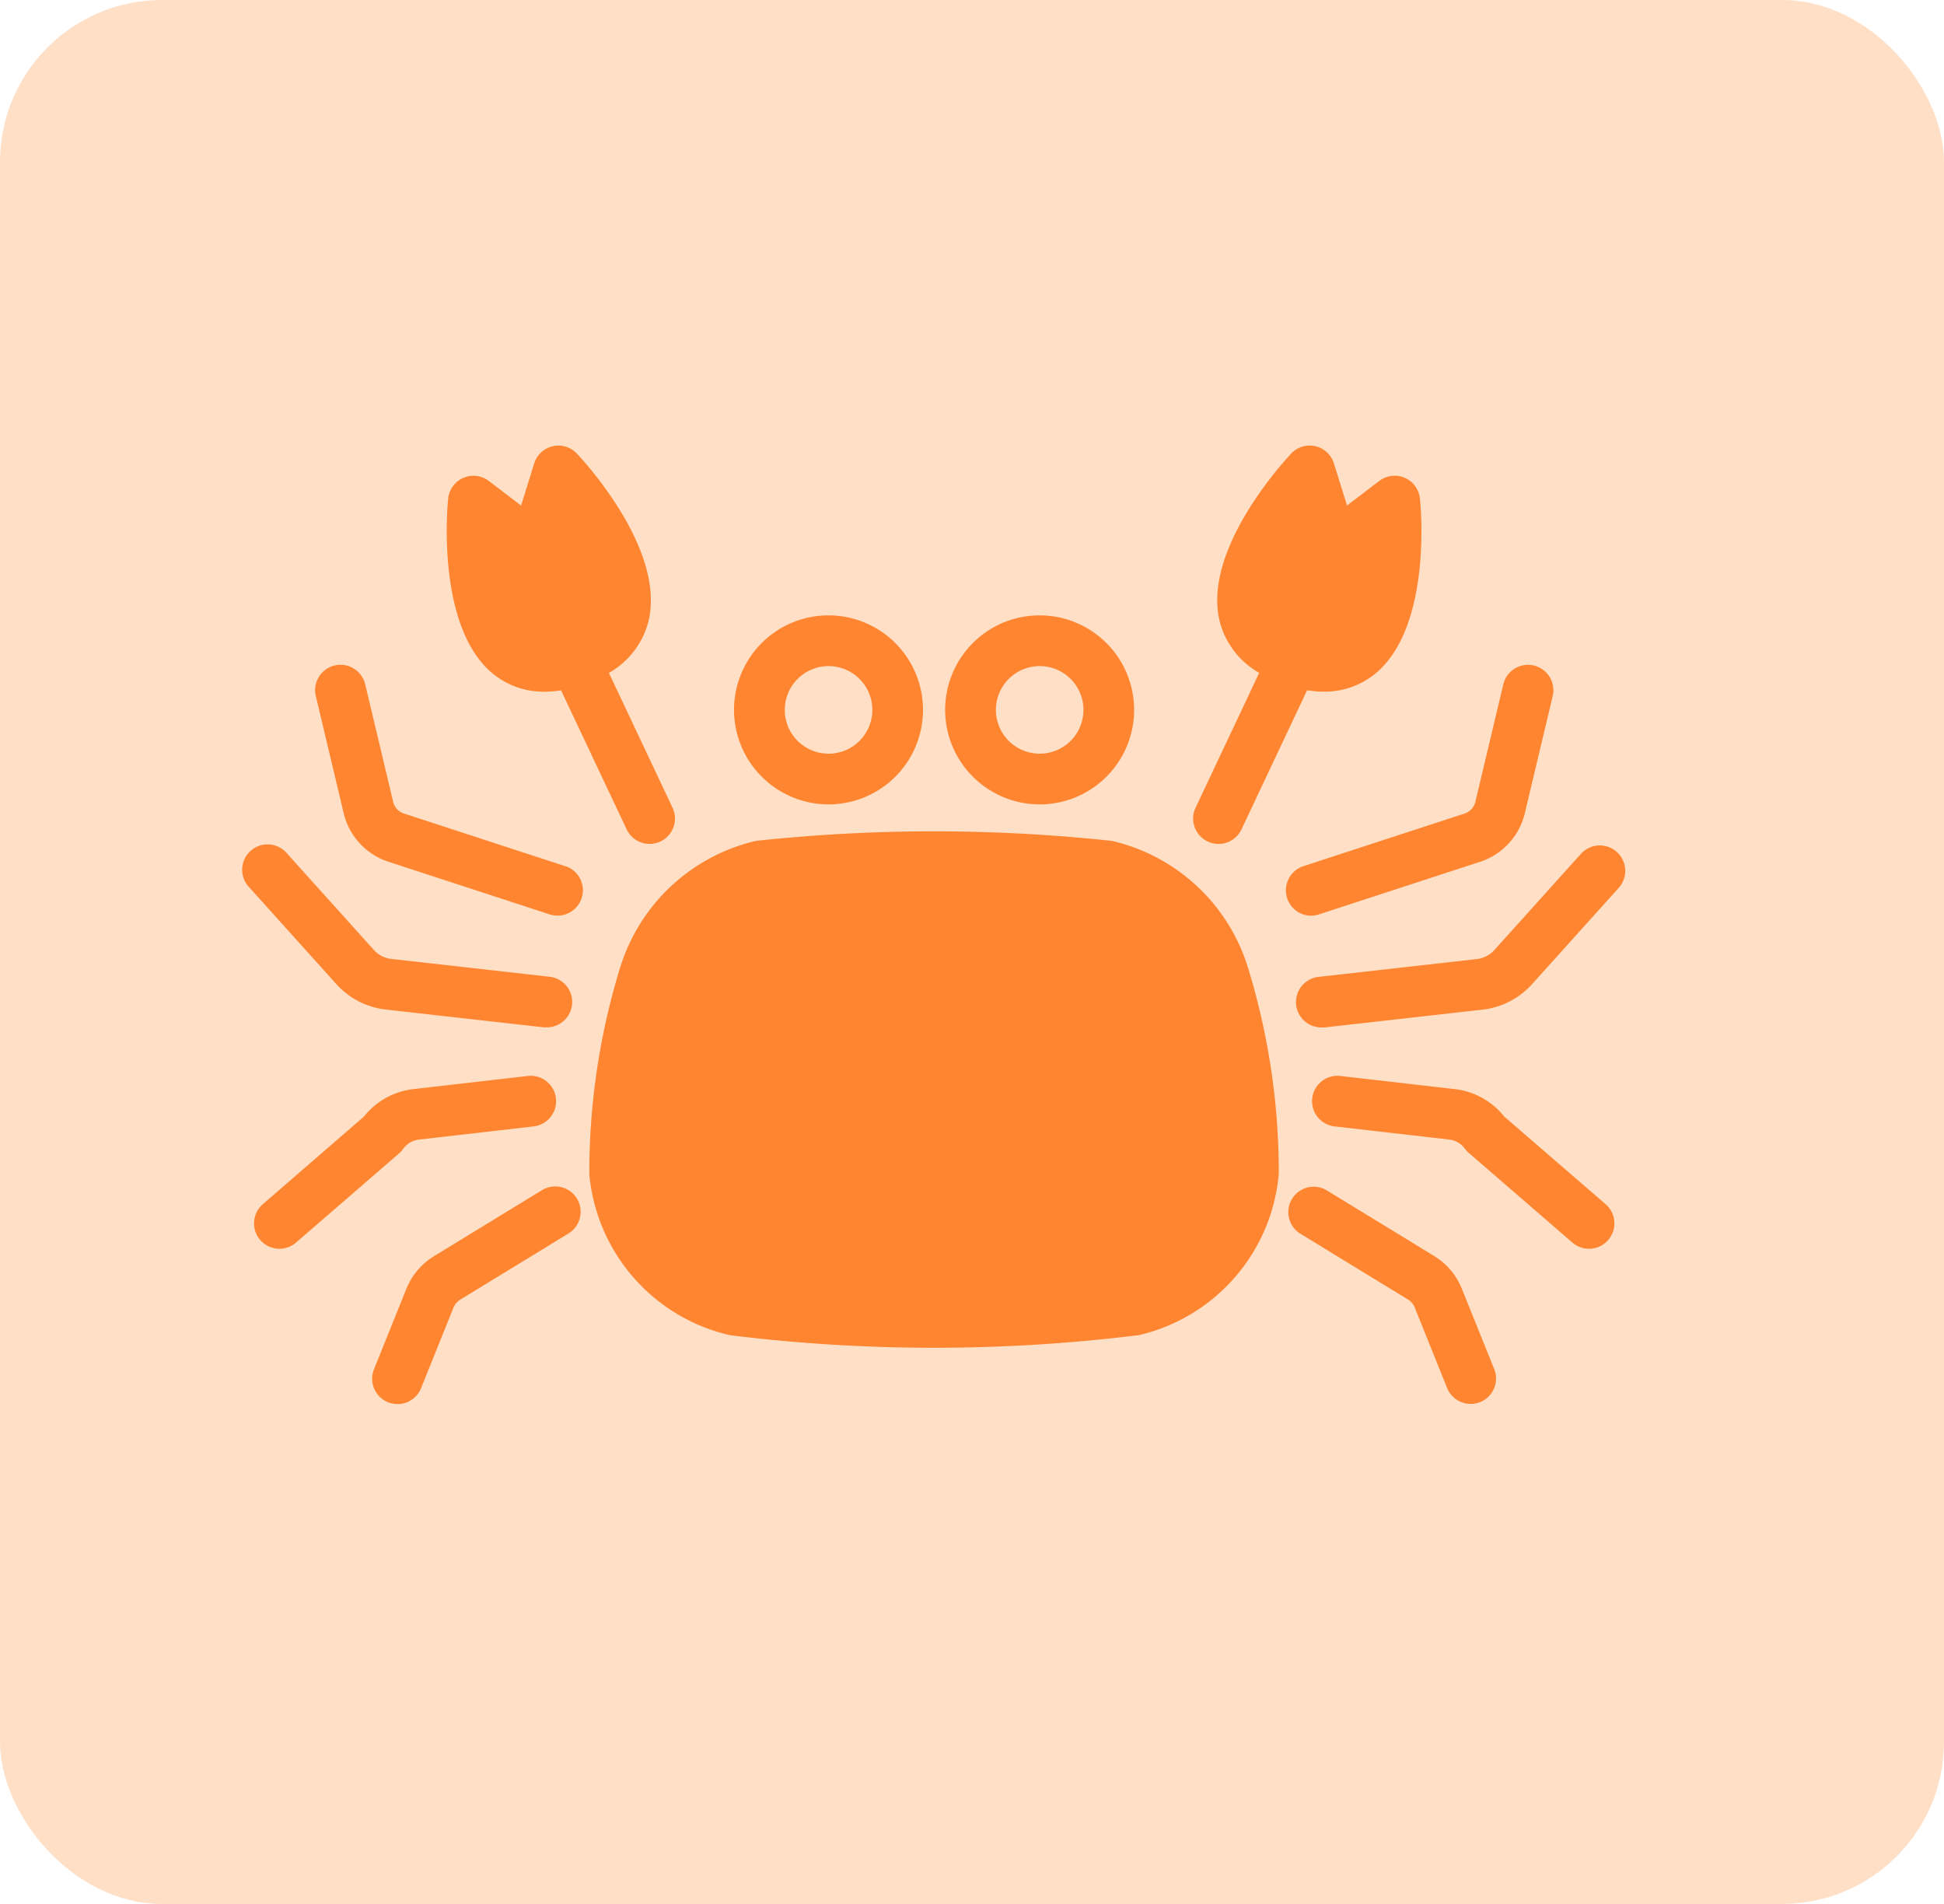
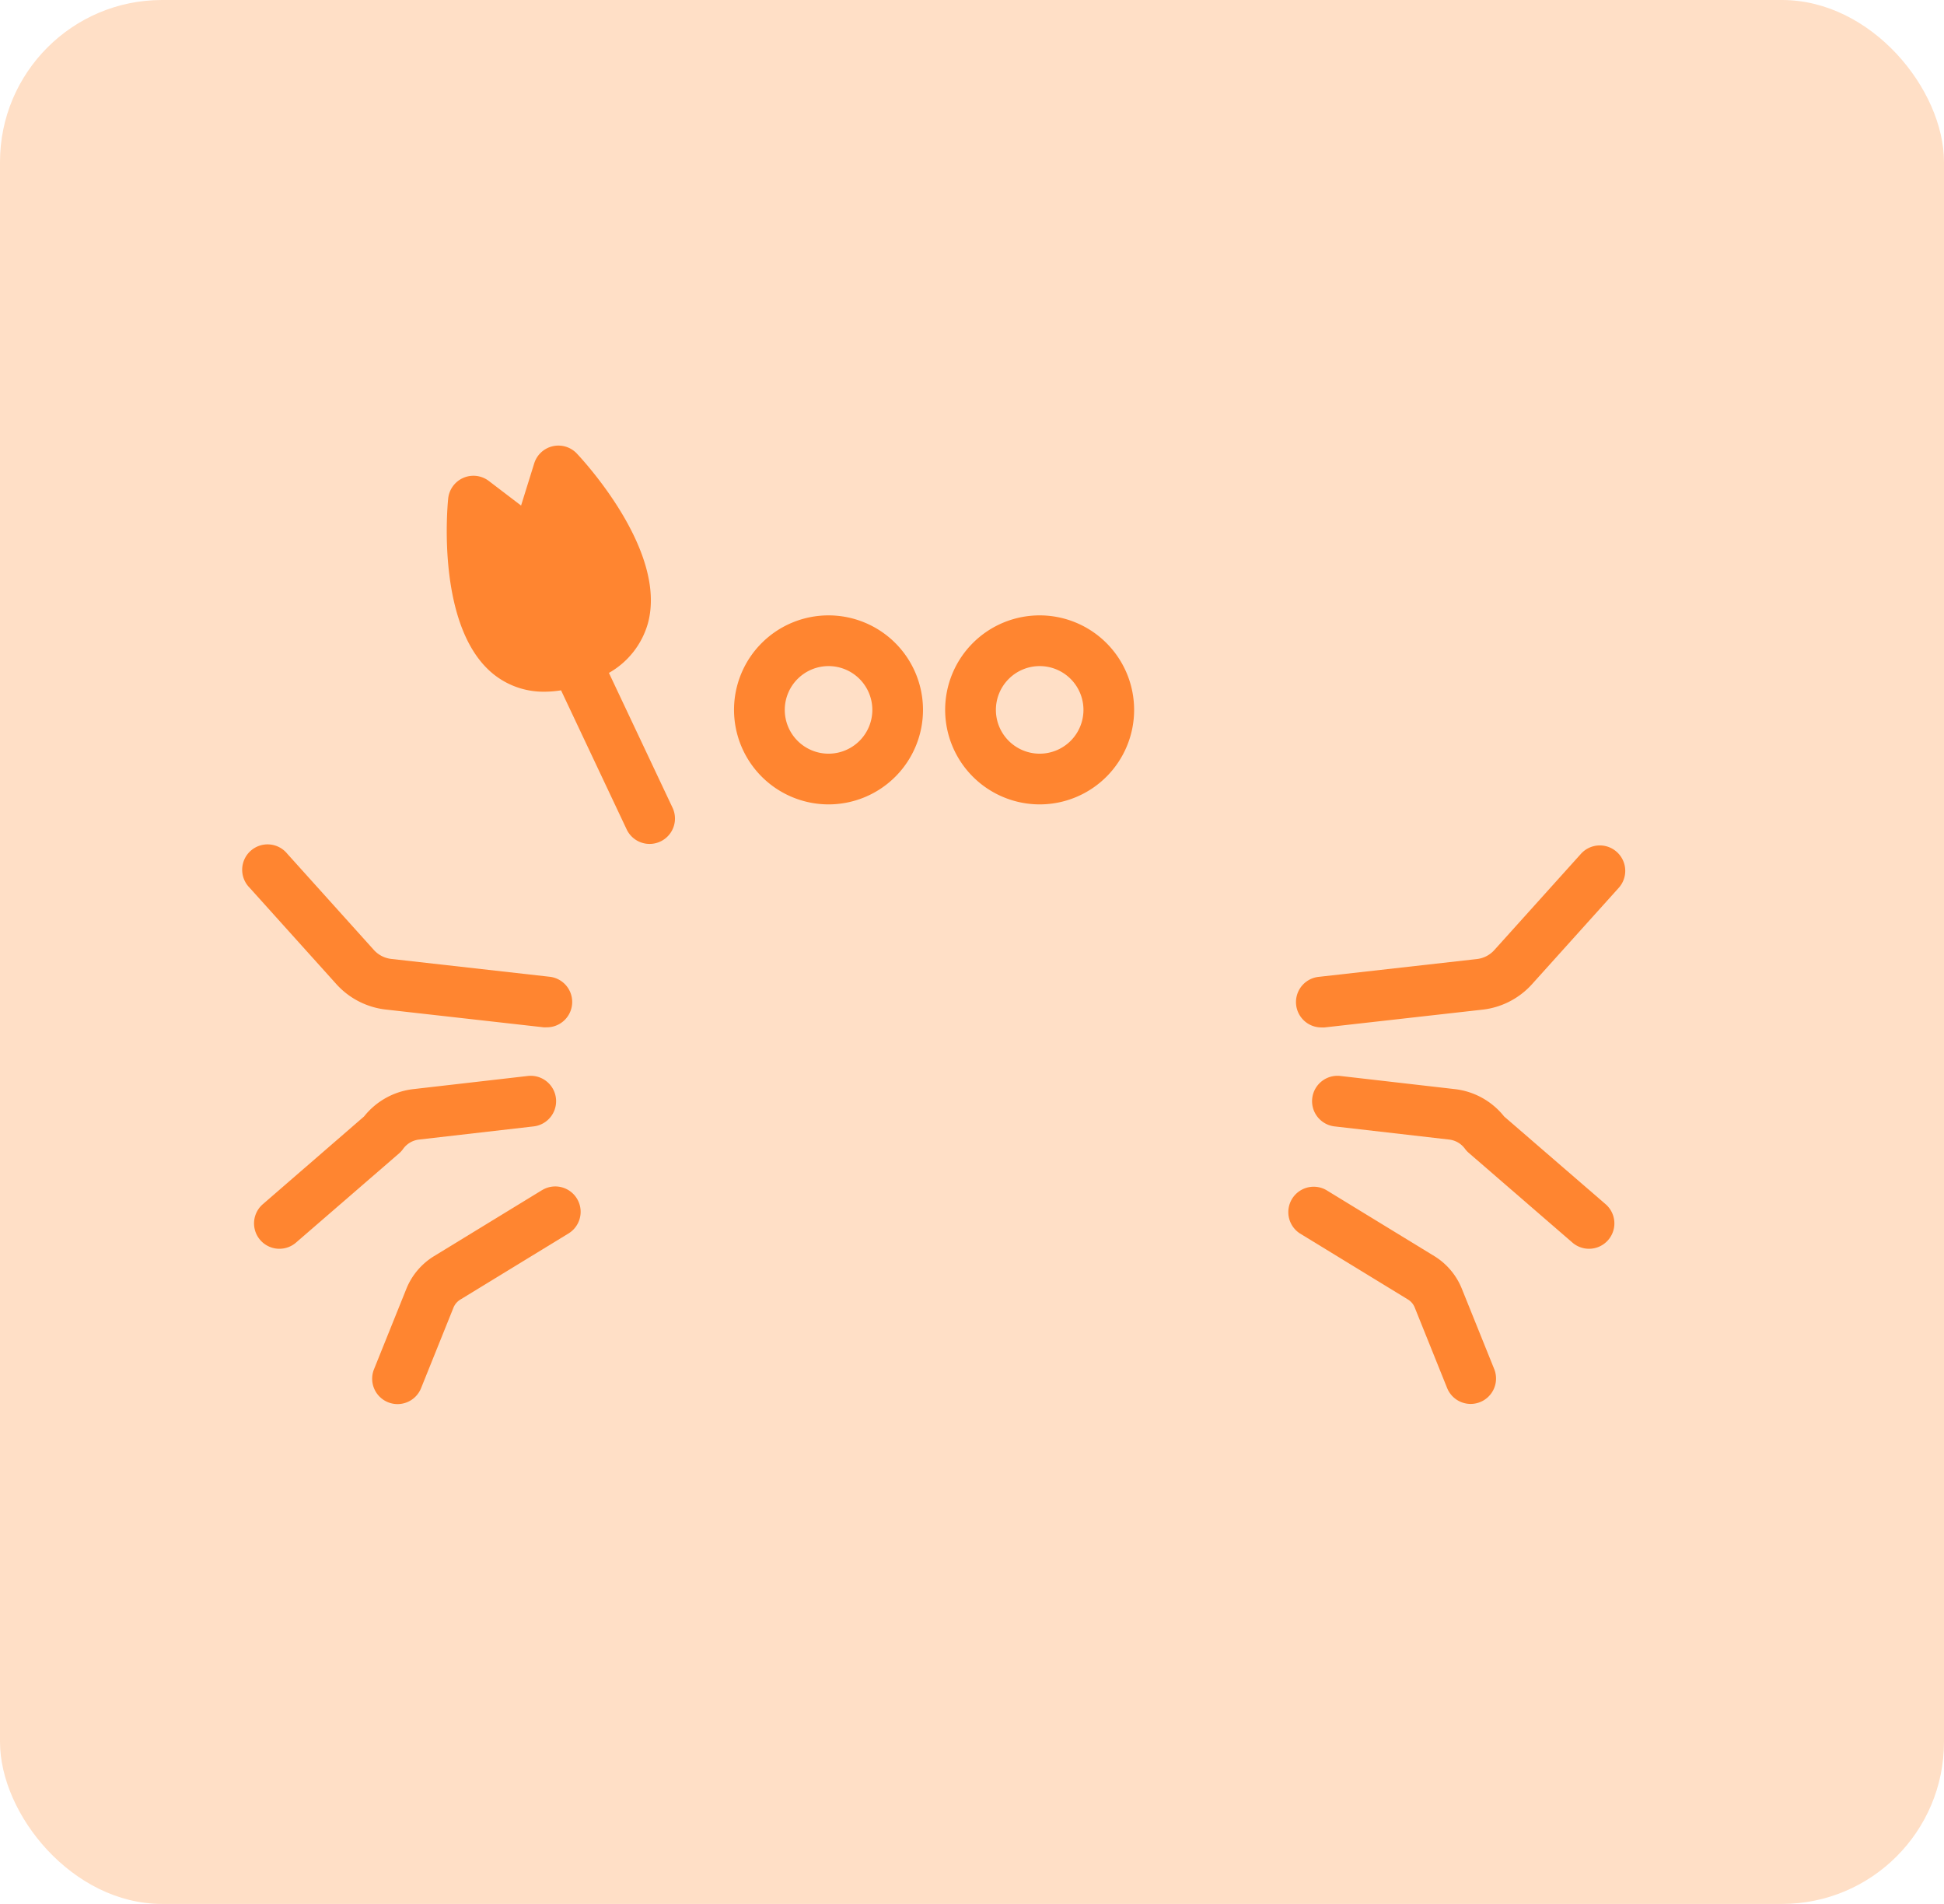
<svg xmlns="http://www.w3.org/2000/svg" width="48" height="47" viewBox="0 0 48 47">
  <g id="グループ_194" data-name="グループ 194" transform="translate(-744 -615)">
    <rect id="長方形_49" data-name="長方形 49" width="48" height="47" rx="4" transform="translate(744 615)" fill="#ffdfc6" />
    <g id="グループ_128" data-name="グループ 128" transform="translate(750 626)">
-       <path id="パス_597" data-name="パス 597" d="M2112.21,406.541a41.092,41.092,0,0,0-8.791,0,4.6,4.6,0,0,0-3.347,3.111,17.209,17.209,0,0,0-.766,5.112,4.491,4.491,0,0,0,3.477,3.98,41.073,41.073,0,0,0,10.07,0l.015,0a4.491,4.491,0,0,0,3.462-3.986,17.222,17.222,0,0,0-.769-5.115A4.6,4.6,0,0,0,2112.21,406.541Z" transform="translate(-2090.755 -396.783)" fill="#ff8530" />
      <path id="パス_598" data-name="パス 598" d="M2114.706,391.472a2.333,2.333,0,1,0-2.334-2.333A2.336,2.336,0,0,0,2114.706,391.472Zm0-3.414a1.081,1.081,0,1,1-1.081,1.081A1.082,1.082,0,0,1,2114.706,388.058Z" transform="translate(-2100.248 -382.615)" fill="#ff8530" />
      <path id="パス_599" data-name="パス 599" d="M2133.771,391.472a2.333,2.333,0,1,0-2.334-2.333A2.336,2.336,0,0,0,2133.771,391.472Zm0-3.414a1.081,1.081,0,1,1-1.081,1.081A1.082,1.082,0,0,1,2133.771,388.058Z" transform="translate(-2114.1 -382.615)" fill="#ff8530" />
-       <path id="パス_600" data-name="パス 600" d="M2162.8,397.457a.63.63,0,0,0,.195-.031l3.983-1.3a1.666,1.666,0,0,0,1.1-1.19l.69-2.9a.626.626,0,1,0-1.219-.29l-.69,2.9a.405.405,0,0,1-.266.29l-3.983,1.3a.627.627,0,0,0,.195,1.222Z" transform="translate(-2136.43 -385.853)" fill="#ff8530" />
      <path id="パス_601" data-name="パス 601" d="M2171.069,407.74a.627.627,0,0,0-.885.046l-2.138,2.375a.684.684,0,0,1-.433.223l-3.9.439a.626.626,0,0,0,.069,1.249.61.61,0,0,0,.071,0l3.9-.439a1.936,1.936,0,0,0,1.224-.63l2.138-2.375A.627.627,0,0,0,2171.069,407.74Z" transform="translate(-2137.148 -397.709)" fill="#ff8530" />
      <path id="パス_602" data-name="パス 602" d="M2169.316,429.381a1.819,1.819,0,0,0-1.214-.675l-2.83-.325a.626.626,0,1,0-.143,1.245l2.83.325a.562.562,0,0,1,.391.229.616.616,0,0,0,.1.106l2.552,2.208a.626.626,0,1,0,.82-.947Z" transform="translate(-2138.177 -412.82)" fill="#ff8530" />
      <path id="パス_603" data-name="パス 603" d="M2166.657,440.879a1.68,1.68,0,0,0-.676-.8l-2.672-1.633a.627.627,0,0,0-.654,1.069l2.672,1.633a.411.411,0,0,1,.169.2l.8,1.988a.627.627,0,0,0,.581.391.627.627,0,0,0,.581-.861Z" transform="translate(-2136.564 -420.07)" fill="#ff8530" />
-       <path id="パス_604" data-name="パス 604" d="M2154.194,381.253a.626.626,0,0,0,.834-.3l1.62-3.433a2.559,2.559,0,0,0,.405.034,1.971,1.971,0,0,0,1.281-.447c1.369-1.127,1.135-4,1.1-4.32a.627.627,0,0,0-1-.438l-.8.61-.324-1.04a.626.626,0,0,0-1.054-.243c-.229.244-2.227,2.435-1.755,4.186a2.045,2.045,0,0,0,.964,1.228l-1.57,3.328A.626.626,0,0,0,2154.194,381.253Z" transform="translate(-2130.374 -371.48)" fill="#ff8530" />
-       <path id="パス_605" data-name="パス 605" d="M2080.719,396.234l-3.983-1.3a.4.4,0,0,1-.266-.29l-.69-2.9a.626.626,0,1,0-1.219.29l.69,2.9a1.666,1.666,0,0,0,1.1,1.19l3.983,1.3a.626.626,0,0,0,.389-1.191Z" transform="translate(-2072.763 -385.852)" fill="#ff8530" />
      <path id="パス_606" data-name="パス 606" d="M2071.555,411.629l3.9.439a.613.613,0,0,0,.071,0,.626.626,0,0,0,.069-1.249l-3.9-.439a.685.685,0,0,1-.433-.223l-2.138-2.375a.627.627,0,1,0-.931.838l2.138,2.375A1.936,1.936,0,0,0,2071.555,411.629Z" transform="translate(-2068.032 -397.708)" fill="#ff8530" />
      <path id="パス_607" data-name="パス 607" d="M2072.7,430.18a.562.562,0,0,1,.391-.229l2.83-.325a.626.626,0,0,0-.143-1.245l-2.83.325a1.819,1.819,0,0,0-1.214.675l-2.5,2.166a.626.626,0,1,0,.82.947l2.552-2.208A.636.636,0,0,0,2072.7,430.18Z" transform="translate(-2068.745 -412.82)" fill="#ff8530" />
      <path id="パス_608" data-name="パス 608" d="M2083.879,438.449l-2.672,1.633a1.683,1.683,0,0,0-.677.8l-.8,1.988a.626.626,0,0,0,.345.815.618.618,0,0,0,.235.046.627.627,0,0,0,.581-.391l.8-1.988a.417.417,0,0,1,.169-.2l2.672-1.633a.626.626,0,0,0-.653-1.069Z" transform="translate(-2076.495 -420.07)" fill="#ff8530" />
      <path id="パス_609" data-name="パス 609" d="M2087.566,377.108a1.97,1.97,0,0,0,1.281.447,2.556,2.556,0,0,0,.405-.034l1.62,3.433a.626.626,0,0,0,1.133-.535l-1.571-3.328a2.045,2.045,0,0,0,.964-1.228c.472-1.752-1.526-3.942-1.755-4.186a.626.626,0,0,0-1.054.243l-.324,1.04-.8-.61a.627.627,0,0,0-1,.438C2086.432,373.111,2086.2,375.981,2087.566,377.108Z" transform="translate(-2081.399 -371.48)" fill="#ff8530" />
    </g>
  </g>
</svg>